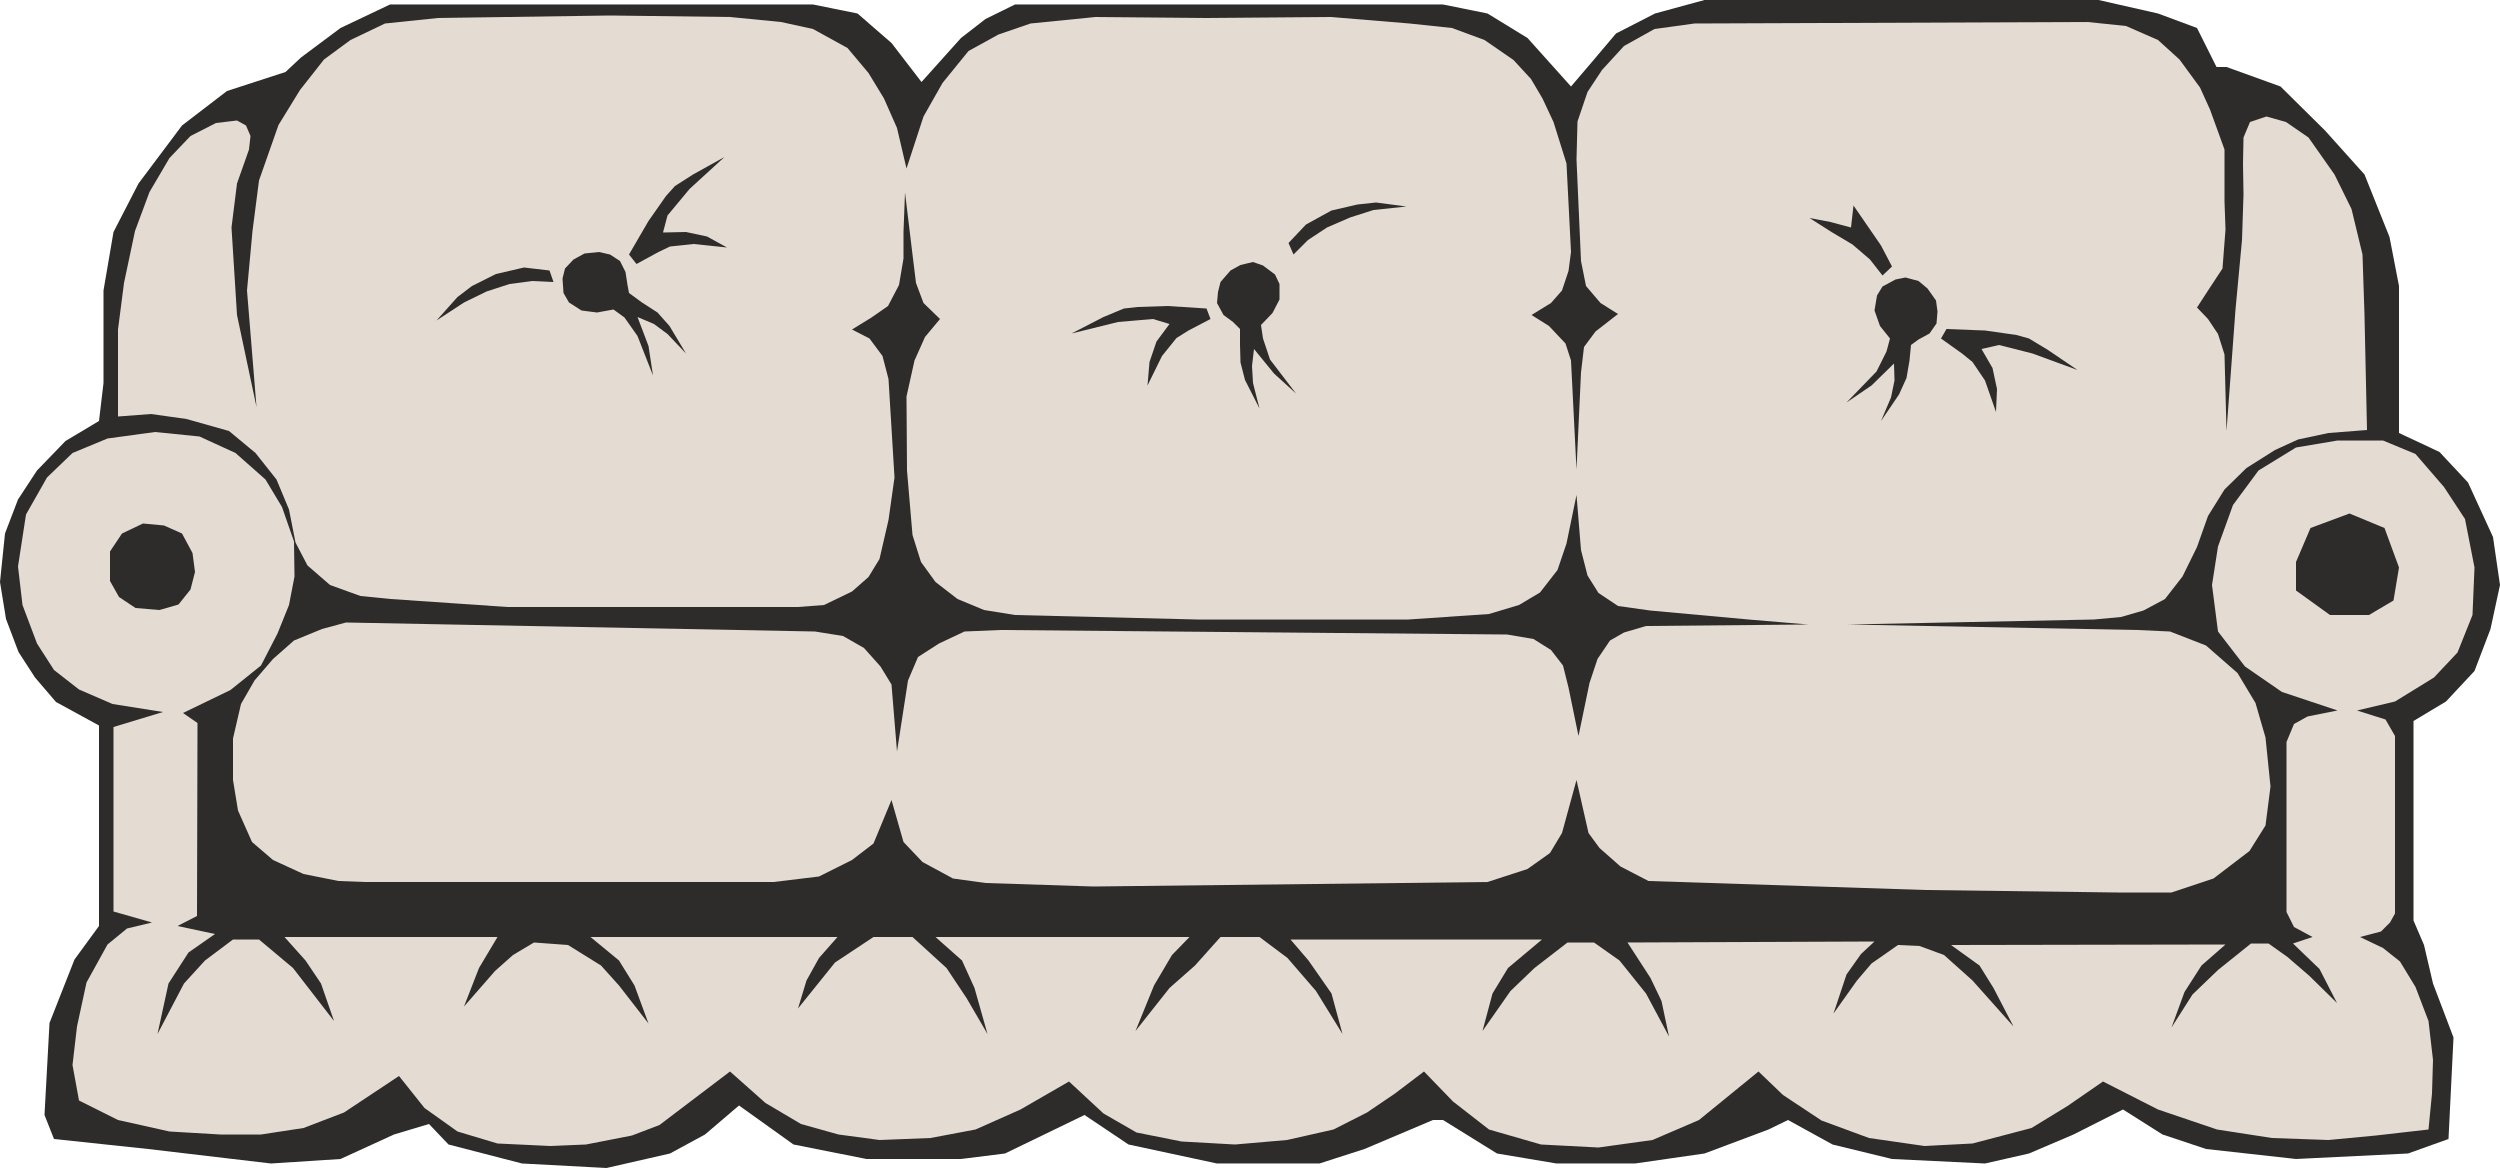
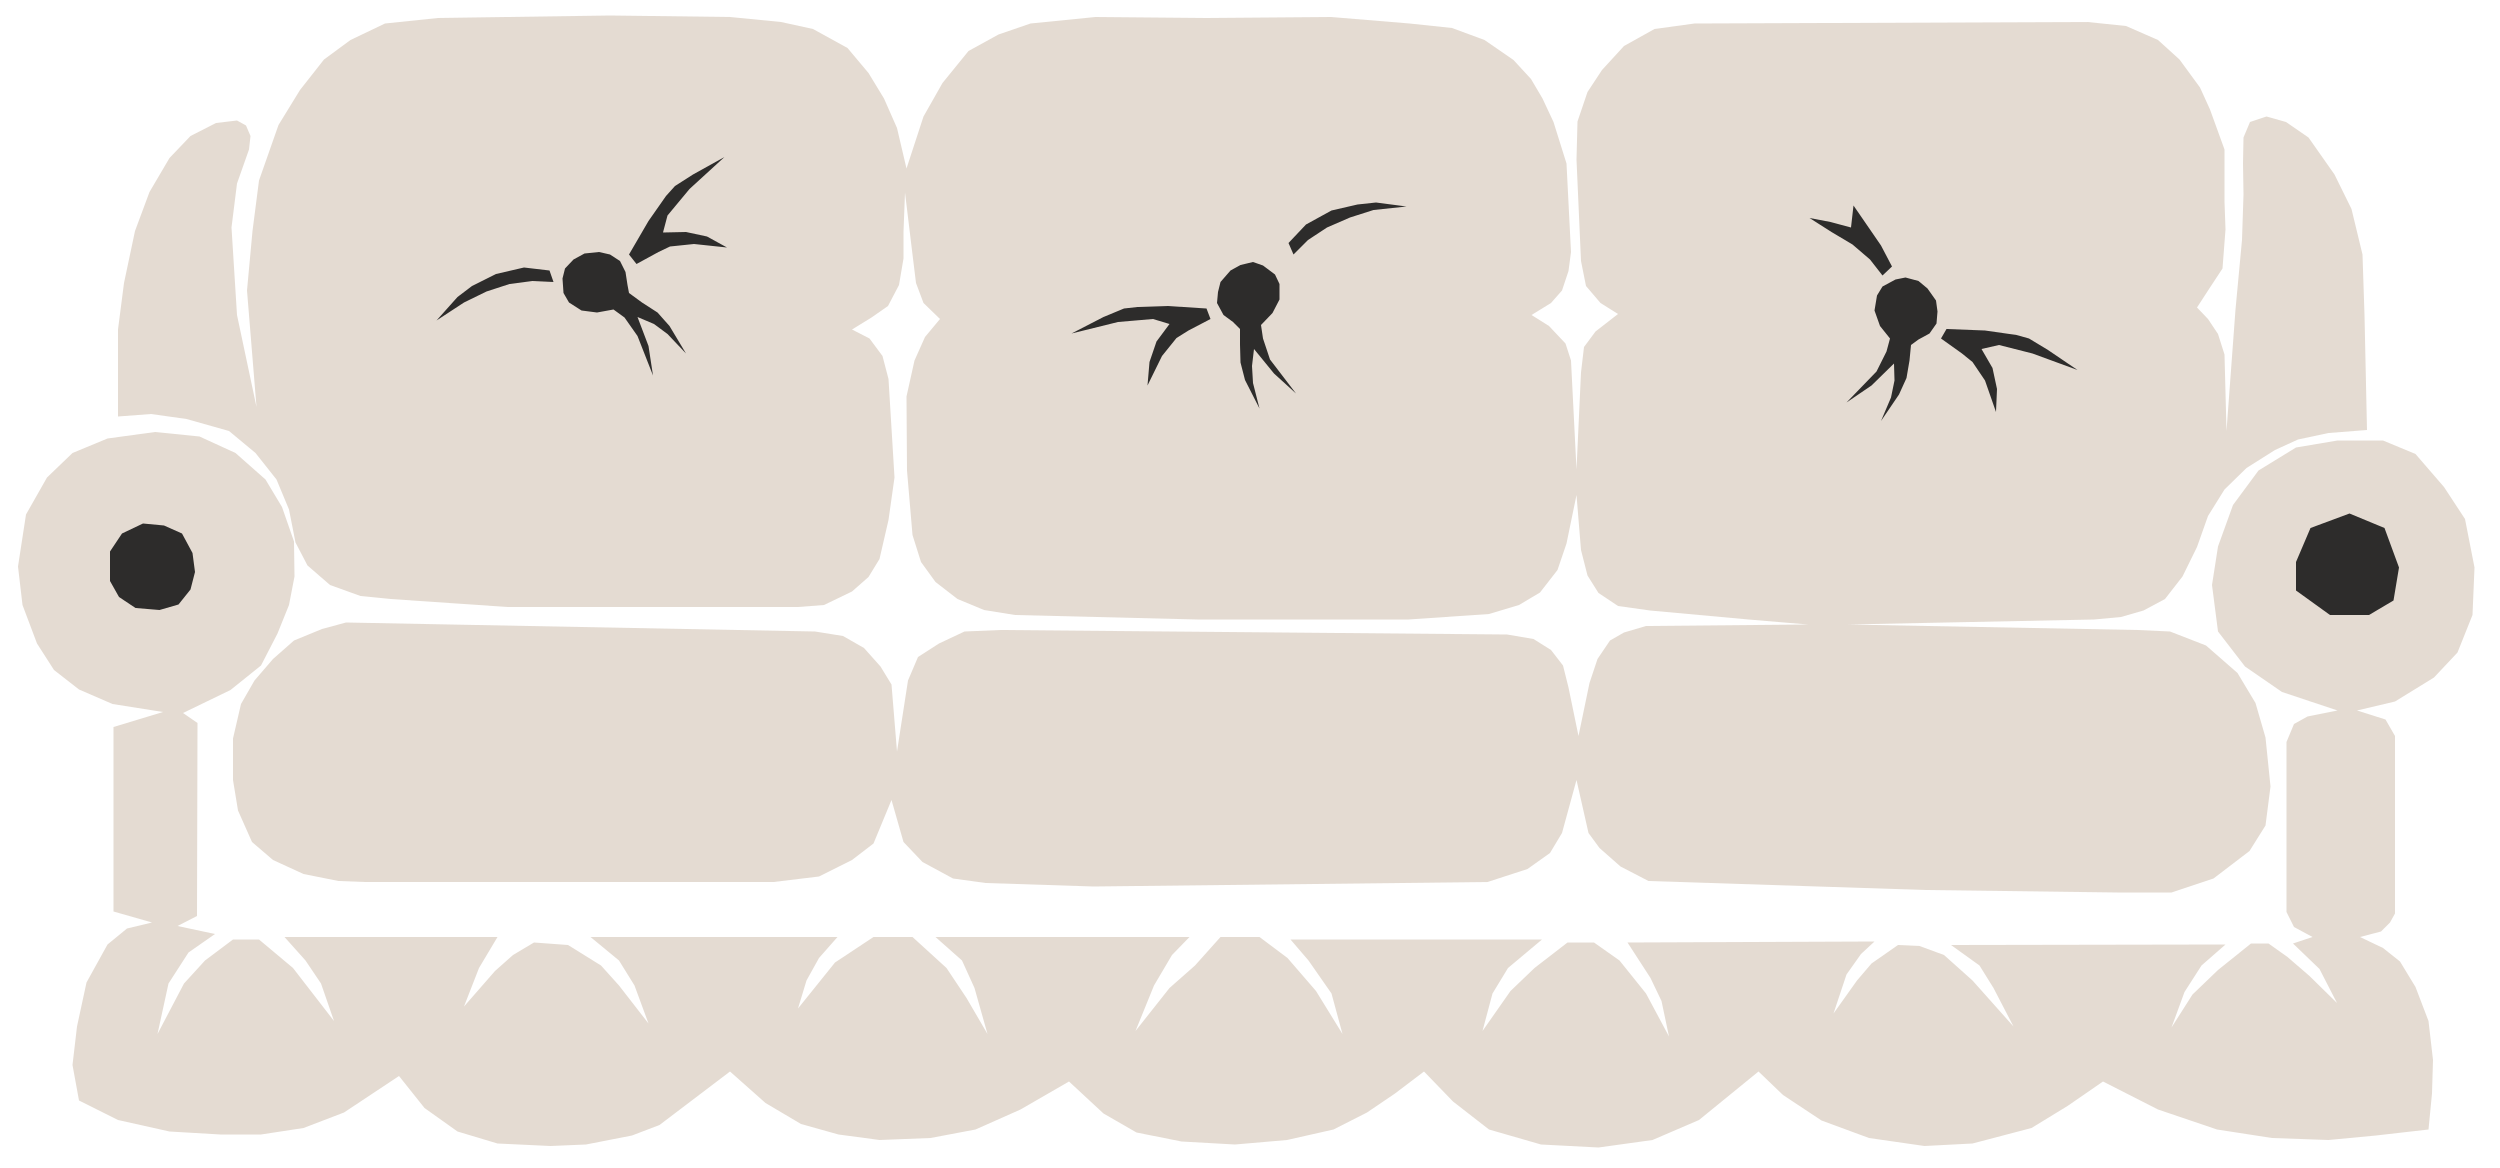
<svg xmlns="http://www.w3.org/2000/svg" height="224.256" viewBox="0 0 360 168.192" width="480">
-   <path style="fill:#2d2c2b;stroke:#2d2c2b;stroke-width:0;stroke-linejoin:bevel;stroke-miterlimit:10.433" d="m158.75 347.217-8.424 2.736-6.48 4.968-6.264 8.352-3.6 6.984-1.44 8.424V392l-.648 5.472-4.824 2.88-4.104 4.248-2.736 4.176-1.872 4.896-.72 6.984.864 5.328 1.8 4.752 2.376 3.672 3.024 3.528 6.192 3.384v28.872l-3.528 4.824-3.6 9.144-.72 13.248 1.368 3.456 13.536 1.44 17.712 2.088 10.008-.648 7.704-3.528 5.04-1.512 2.808 2.952 10.584 2.736 12.168.648 9.144-2.088 5.04-2.736 4.896-4.176 7.848 5.616 10.512 2.088h13.608l6.336-.792 11.448-5.544 6.336 4.248 12.744 2.736h14.76l6.48-2.088 9.864-4.176h1.44l7.776 4.824 8.568 1.44h11.304l10.008-1.44 9.216-3.456 2.808-1.368 6.408 3.528 8.568 2.088 13.392.648 6.336-1.44 6.408-2.736 7.128-3.6 5.688 3.6 6.264 2.088 12.96 1.44 16.128-.792 5.832-2.088.72-14.616-2.952-7.776-1.296-5.544-1.512-3.528v-28.728l4.68-2.808 4.104-4.392 2.304-6.048 1.368-6.336-1.008-6.912-3.6-7.848-4.104-4.392-5.832-2.736v-21.168l-1.368-7.056-3.6-9-5.688-6.336-6.408-6.336-7.776-2.808h-1.44l-2.808-5.616-5.616-2.088-8.568-1.944h-56.736l-7.128 1.944-5.616 2.88-3.528 4.176-2.952 3.456-6.264-6.984-5.76-3.528-6.408-1.296h-61.632l-4.248 2.088-3.528 2.736-5.688 6.336-4.32-5.616-4.896-4.248-6.408-1.296h-60.912l-7.128 3.384-5.688 4.248z" transform="translate(-117.638 -336.849)" />
  <path style="fill:#e4dbd2;stroke:#2d2c2b;stroke-width:0;stroke-linejoin:bevel;stroke-miterlimit:10.433" d="m180.71 339.44-7.632.793-4.968 2.376-3.816 2.808-3.456 4.392-3.096 5.04-2.808 7.992-.936 7.272-.792 8.568 1.368 16.776-2.808-13.248-.792-12.6.792-6.336 1.728-4.896.216-1.944-.648-1.512-1.296-.72-3.024.36-3.672 1.872-3.024 3.168-2.88 4.896-2.088 5.616-1.584 7.488-.864 6.696v12.528l4.752-.36 5.112.72 6.12 1.728 3.816 3.168 3.024 3.816 1.8 4.32.936 4.752 1.728 3.312 3.24 2.808 4.392 1.584 4.32.432 16.848 1.152h41.832l3.744-.288 4.032-1.944 2.376-2.088 1.584-2.592 1.296-5.616.864-6.12-.864-14.184-.864-3.312-1.872-2.52-2.52-1.296 2.808-1.728 2.376-1.656 1.584-3.024.648-3.816v-3.816l.216-5.688 1.08 8.928.504 4.104 1.08 2.88 2.376 2.304-2.16 2.592-1.512 3.384-1.152 5.184.072 10.656.792 9.288 1.224 3.888 2.088 2.88 3.168 2.448 3.816 1.584 4.464.72 26.28.648h30.384l11.592-.792 4.32-1.296 3.024-1.8 2.52-3.24 1.296-3.816 1.44-6.984.648 7.92.936 3.672 1.584 2.52 2.808 1.872 4.608.648 14.184 1.296 8.568.72-23.328.216-3.168.936-2.016 1.152-1.8 2.664-1.152 3.456-1.584 7.632-1.44-6.984-.792-3.168-1.728-2.232-2.52-1.584-3.816-.648-72.936-.648-5.184.216-3.672 1.728-3.024 1.944-1.44 3.384-1.584 10.224-.792-9.648-1.584-2.592-2.376-2.664-3.024-1.728-4.032-.648-67.536-1.296-3.456.936-4.032 1.656-3.024 2.664-2.664 3.096-1.944 3.384-1.152 4.968v5.976l.72 4.392 2.016 4.536 3.024 2.592 4.392 2.016 5.04 1.008 3.816.144h58.824l6.552-.792 4.752-2.376 3.096-2.376 2.592-6.264 1.728 6.048 2.736 2.88 4.392 2.376 4.68.648 15.552.504 56.736-.648 5.76-1.872 3.24-2.304 1.728-2.88 2.088-7.632 1.728 7.632 1.584 2.16 3.024 2.664 4.032 2.088 39.888 1.296 27.648.36h7.776l6.048-2.016 5.184-3.96 2.304-3.672.72-5.616-.72-7.056-1.44-4.968-2.592-4.32-4.536-3.96-5.184-2.016-4.68-.216-41.688-.792 35.424-.72 3.888-.36 3.24-.936 3.096-1.656 2.52-3.24 2.088-4.248 1.584-4.464 2.376-3.816 3.168-3.096 4.104-2.592 3.312-1.512 4.392-.936 5.544-.432-.36-16.56-.288-8.712-1.584-6.552-2.448-4.968-3.744-5.328-3.24-2.232-2.808-.792-2.376.792-.936 2.232-.072 3.744.072 4.464-.216 6.552-.936 10.008-1.296 17.496-.288-11.016-.936-2.952-1.44-2.16-1.584-1.656 1.872-2.88 1.8-2.736.432-5.616-.144-4.032v-7.488l-2.088-5.76-1.44-3.168-2.952-4.032-3.096-2.808-4.608-2.016-5.544-.576-56.592.216-5.76.792-4.392 2.448-3.168 3.456-2.088 3.168-1.44 4.248-.144 5.472.648 14.616.72 3.6 2.088 2.448 2.52 1.584-3.24 2.52-1.656 2.232-.432 3.672-.648 13.968-.792-15.696-.792-2.448-2.376-2.52-2.52-1.584 2.808-1.728 1.584-1.8.936-2.808.36-2.736-.648-12.744-1.872-5.976-1.584-3.384-1.656-2.808-2.52-2.736-4.176-2.88-4.68-1.728-6.12-.648-11.304-.936-17.928.144-15.984-.144-9.36.936-4.608 1.584-4.32 2.376-3.744 4.608-2.736 4.824-2.448 7.488-1.368-5.832-1.872-4.248-2.232-3.672-3.024-3.6-4.968-2.736-4.608-1.008-7.344-.72-17.28-.216z" transform="translate(-117.638 -336.849)" />
  <path style="fill:#e4dbd2;stroke:#2d2c2b;stroke-width:0;stroke-linejoin:bevel;stroke-miterlimit:10.433" d="m139.958 399.057-6.84.936-5.04 2.088-3.672 3.528-3.024 5.328-1.152 7.488.648 5.544 2.088 5.544 2.448 3.816 3.6 2.808 4.824 2.088 7.272 1.152-7.128 2.16v26.568l5.544 1.584-3.6.864-2.808 2.304-3.024 5.472-1.368 6.336-.648 5.544.936 5.112 5.616 2.808 7.416 1.656 7.344.432h5.832l6.12-.936 5.832-2.232 7.92-5.256 3.672 4.608 4.752 3.384 5.76 1.728 7.632.36 5.112-.216 6.624-1.296 3.96-1.512 10.152-7.704 5.112 4.536 5.112 3.024 5.4 1.512 5.904.792 7.344-.288 6.48-1.224 6.48-2.88 6.984-4.032 4.968 4.608 4.752 2.736 6.48 1.296 7.704.432 7.488-.648 6.696-1.512 4.824-2.448 4.032-2.736 4.176-3.168 4.176 4.32 5.184 4.032 7.488 2.16 8.28.432 7.776-1.08 6.696-2.88 8.568-6.984 3.528 3.384 5.544 3.672 6.84 2.52 7.992 1.152 6.912-.36 8.496-2.232 5.184-3.168 5.112-3.528 7.92 4.032 8.496 2.88 7.92 1.224 8.136.288 6.84-.648 7.56-.864.504-5.184.144-4.824-.648-5.616-1.872-4.896-2.232-3.672-2.448-1.944-3.312-1.584 3.024-.792 1.296-1.296.72-1.296v-25.56l-1.368-2.376-4.104-1.296 5.472-1.296 5.616-3.456 3.384-3.6 2.16-5.4.288-6.84-1.368-6.984-3.024-4.608-4.104-4.752-4.68-1.944h-6.552l-5.976 1.008-5.4 3.312-3.672 4.968-2.16 5.976-.864 5.544.864 6.696 3.888 5.04 5.328 3.672 7.992 2.664-4.32.864-1.944 1.08-1.08 2.592v24.48l1.08 2.16 2.664 1.44-2.808.936 3.816 3.672 2.52 4.896-3.96-3.888-3.168-2.736-2.736-1.944h-2.52l-4.752 3.816-3.672 3.528-3.024 4.752 1.872-5.112 2.448-3.816 3.456-3.024-39.528.072 4.104 2.952 2.016 3.24 2.88 5.544-5.904-6.624-4.104-3.672-3.528-1.296-3.096-.144-3.816 2.664-2.088 2.448-3.384 4.752 1.872-5.616 2.088-2.952 1.944-1.8-35.568.144 3.312 5.112 1.584 3.312 1.08 5.112-3.312-6.192-3.816-4.752-3.672-2.592h-3.816l-4.752 3.672-3.456 3.312-4.032 5.76 1.44-5.4 2.232-3.672 4.896-4.104H303.47l2.592 3.024 3.312 4.752 1.584 5.832-3.816-6.192-4.104-4.752-4.032-3.024h-5.616l-3.672 4.104-3.672 3.24-4.896 6.192 2.664-6.552 2.592-4.392 2.52-2.592H252.35l3.816 3.384 1.8 3.96 1.872 6.624-3.024-5.184-2.88-4.32-4.896-4.464h-5.616l-5.544 3.672-5.328 6.624 1.224-4.032 1.8-3.24 2.664-3.024H202.67l4.104 3.384 2.232 3.6 2.016 5.472-4.248-5.472-2.592-2.88-4.752-2.952-4.896-.36-3.024 1.8-2.592 2.304-4.464 5.112 2.16-5.544 2.664-4.464h-30.672l3.024 3.384 2.232 3.312 1.872 5.4-5.904-7.632-4.896-4.104h-3.744l-4.032 3.024-3.024 3.312-3.816 7.272 1.584-7.272 2.88-4.464 3.816-2.664-5.4-1.152 2.808-1.44.072-27.792-2.088-1.44 6.84-3.312 4.392-3.528 2.376-4.608 1.656-4.104.792-4.104-.072-5.04-1.728-4.968-2.376-3.96-4.32-3.816-5.184-2.376z" transform="translate(-117.638 -336.849)" />
  <path style="fill:#2d2c2b;stroke:#2d2c2b;stroke-width:0;stroke-linejoin:bevel;stroke-miterlimit:10.433" d="m141.254 412.52-3.024-.287-3.024 1.44-1.728 2.592v4.248l1.296 2.304 2.376 1.584 3.456.288 2.736-.792 1.728-2.16.648-2.52-.36-2.736-1.512-2.808zm314.712-1.727-5.616 2.088-2.088 4.896v4.104l4.896 3.528h5.616l3.528-2.088.792-4.752-2.088-5.688zm-266.904-34.488 4.032-.936 3.672.432.576 1.656-3.024-.144-3.312.432-3.312 1.08-3.24 1.584-3.96 2.592 3.024-3.384 2.088-1.584zm20.376 6.192 1.584 4.176.648 4.248-2.232-5.688-1.872-2.664-1.584-1.152-2.376.432-2.232-.288-1.8-1.152-.792-1.368-.144-2.088.36-1.44 1.224-1.296 1.584-.864 2.088-.216 1.584.36 1.44.936.792 1.584.288 1.872.216 1.152 1.872 1.368 2.232 1.44 1.728 1.944 2.376 3.96-2.664-2.808-1.944-1.44zm3.024-9.36-3.168 1.728-1.08-1.368 2.808-4.824 2.52-3.6 1.296-1.44 2.592-1.656 4.536-2.52-5.04 4.608-3.168 3.816-.648 2.448 3.312-.072 3.024.648 2.88 1.584-4.752-.504-3.456.36zm96.912-5.977-3.672 2.017-2.52 2.664.72 1.656 2.088-2.088 2.736-1.8 3.312-1.44 3.384-1.08 4.752-.504-4.392-.576-2.664.288zm-11.16 19.945 2.88 3.528 3.168 2.88-3.744-4.896-1.008-3.024-.288-1.944 1.656-1.728 1.008-1.944v-2.232l-.648-1.368-1.728-1.296-1.44-.504-1.8.432-1.44.792-1.44 1.656-.36 1.44-.144 1.584.936 1.728 1.368 1.008 1.008 1.008v2.232l.072 2.592.648 2.52 2.088 4.104-.936-3.672-.144-2.448zm-9.432-2.665 3.168-1.655-.576-1.512-5.616-.36-4.32.144-1.944.216-2.952 1.224-4.608 2.376 6.696-1.656 5.04-.432 2.376.72-1.872 2.52-1.008 2.952-.288 3.384 2.088-4.248 2.088-2.592zm95.4-14.831.36-3.168 3.96 5.76 1.584 3.024-1.368 1.296-1.8-2.304-2.52-2.16-3.024-1.8-3.168-2.016 3.024.576zm6.192 19.584-3.24 3.168-3.6 2.448 4.32-4.464 1.44-2.88.504-1.872-1.44-1.8-.792-2.232.36-2.16.792-1.296 1.872-1.008 1.44-.288 1.872.504 1.296 1.08 1.224 1.728.216 1.584-.144 1.728-1.008 1.44-1.584.864-1.08.792-.216 2.232-.432 2.52-1.08 2.376-2.592 3.816 1.44-3.384.504-2.448zm9.792-1.44-3.024-2.16.792-1.368 5.544.216 4.536.648 1.8.504 2.736 1.656 4.248 2.88-6.48-2.376-4.824-1.224-2.52.576 1.584 2.736.648 3.024-.144 3.312-1.584-4.536-1.8-2.664z" transform="translate(-117.638 -336.849)" />
</svg>